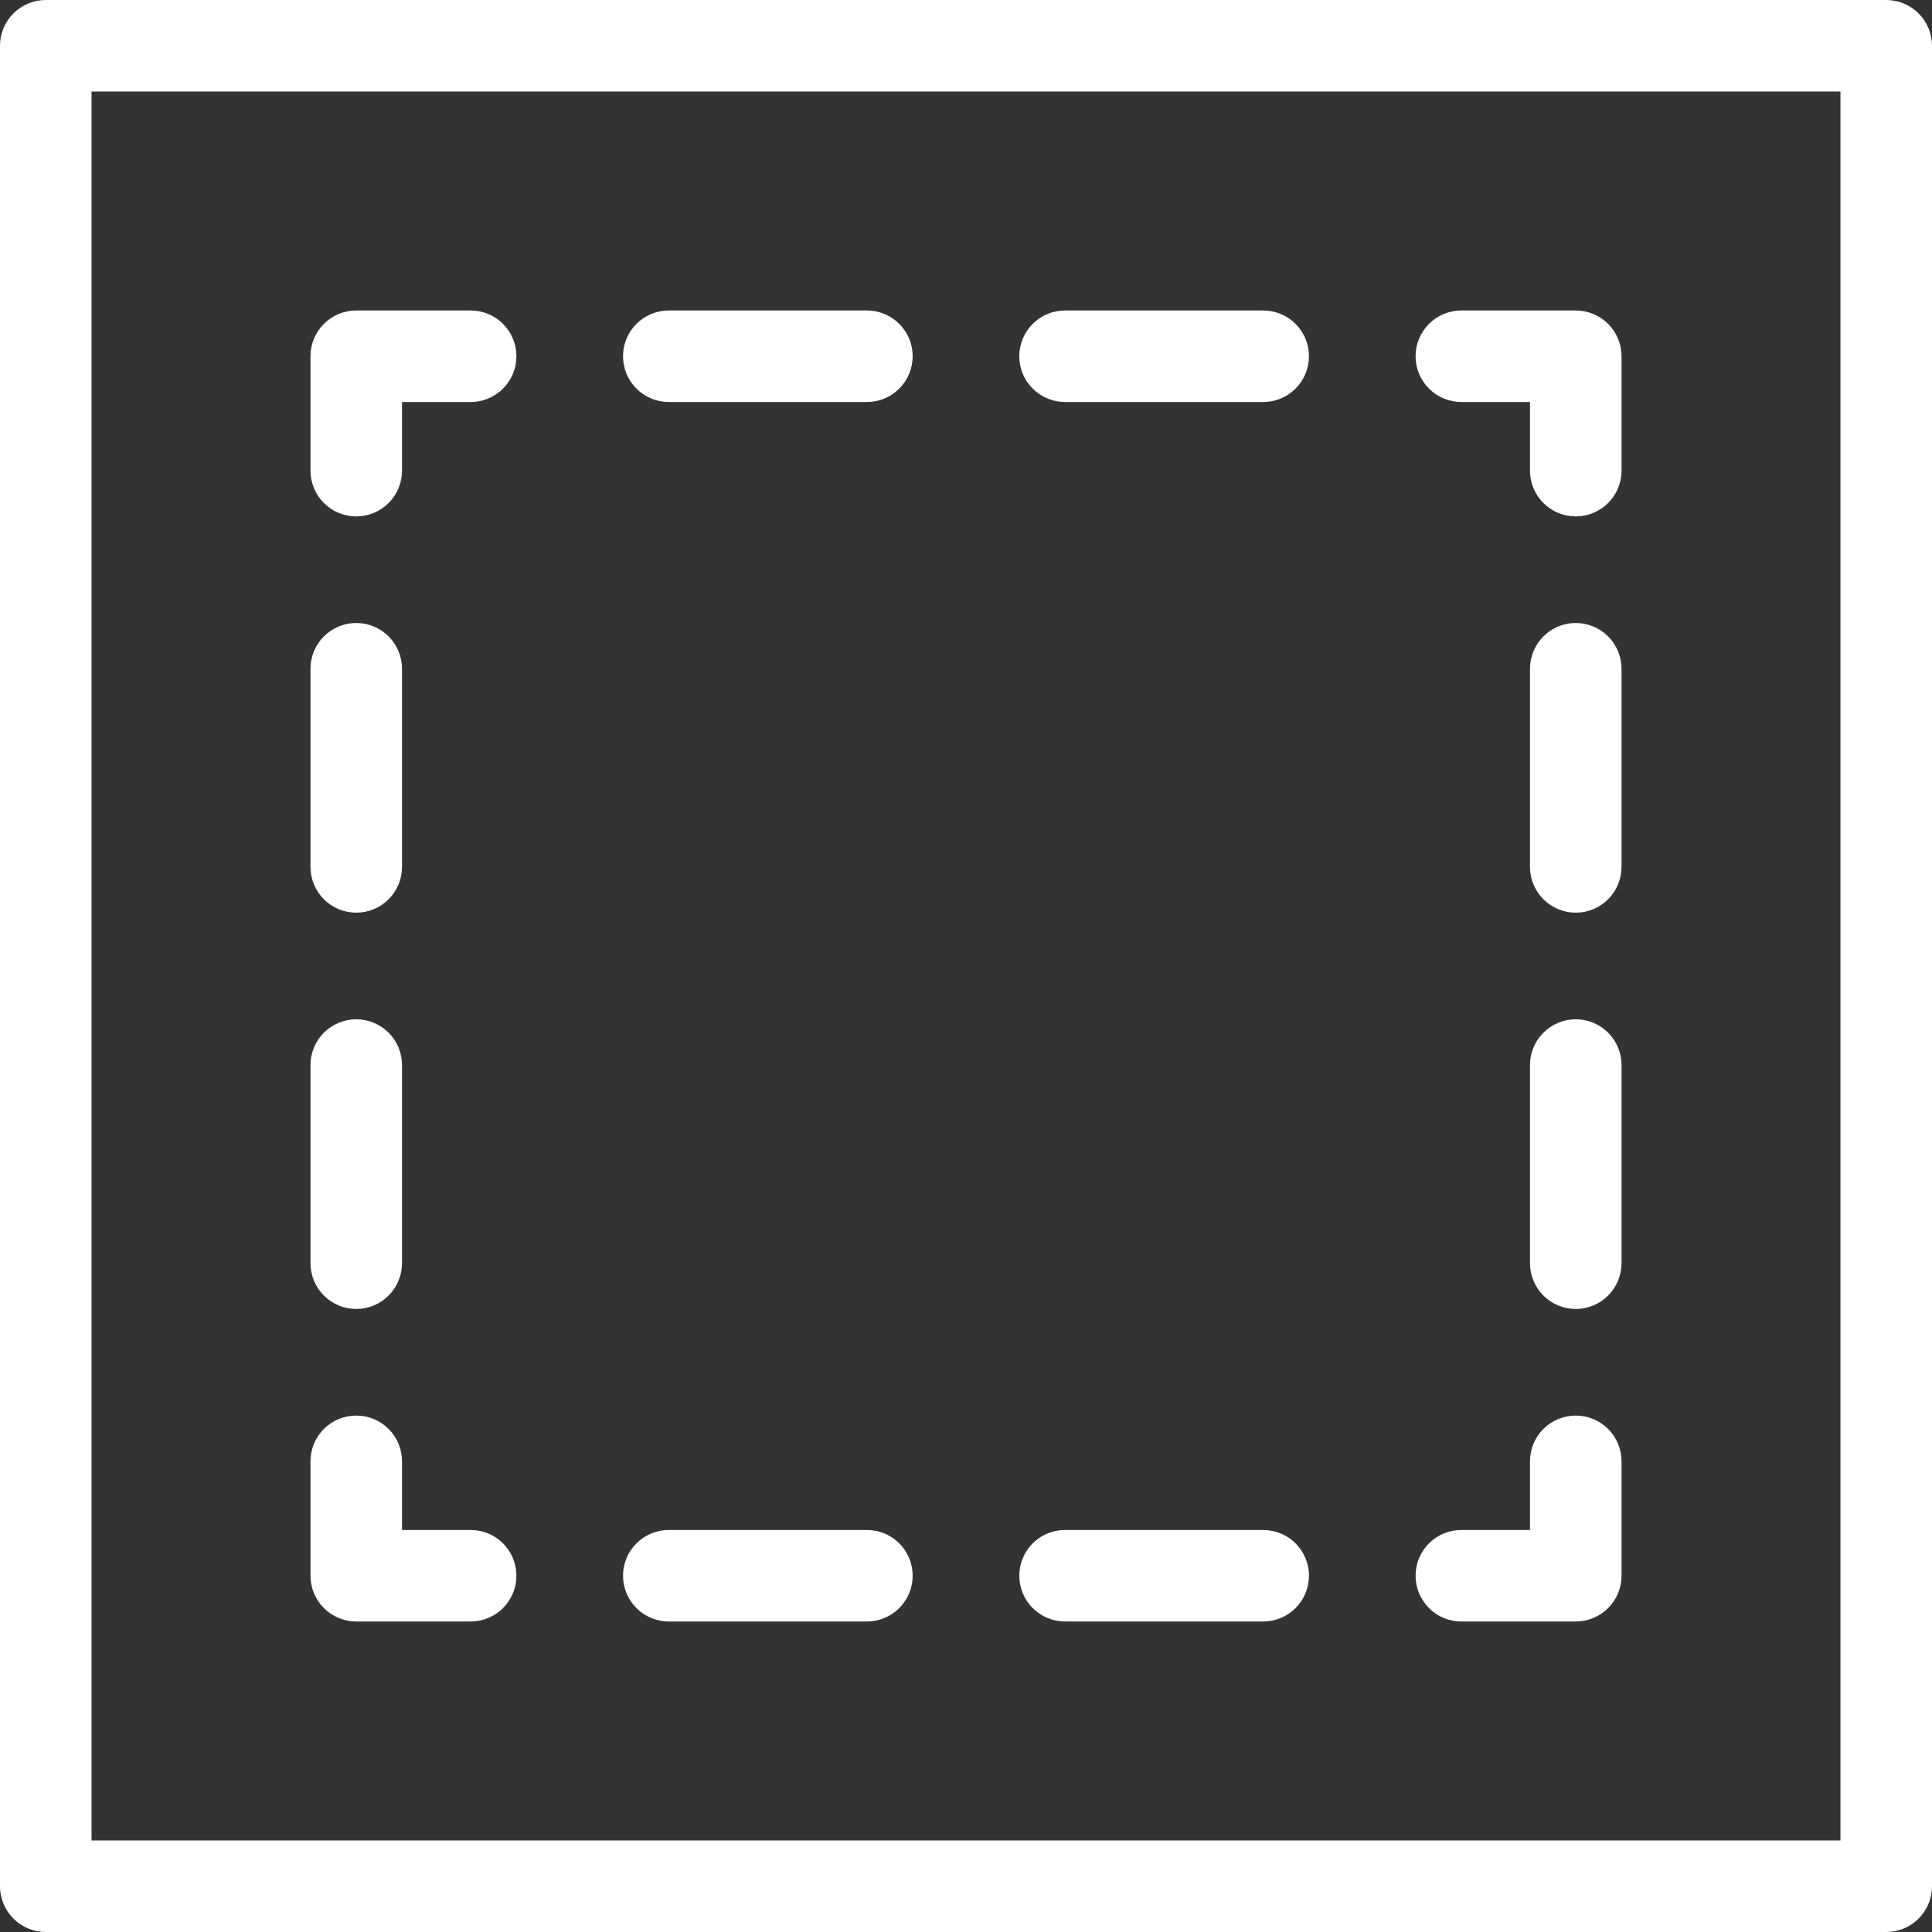
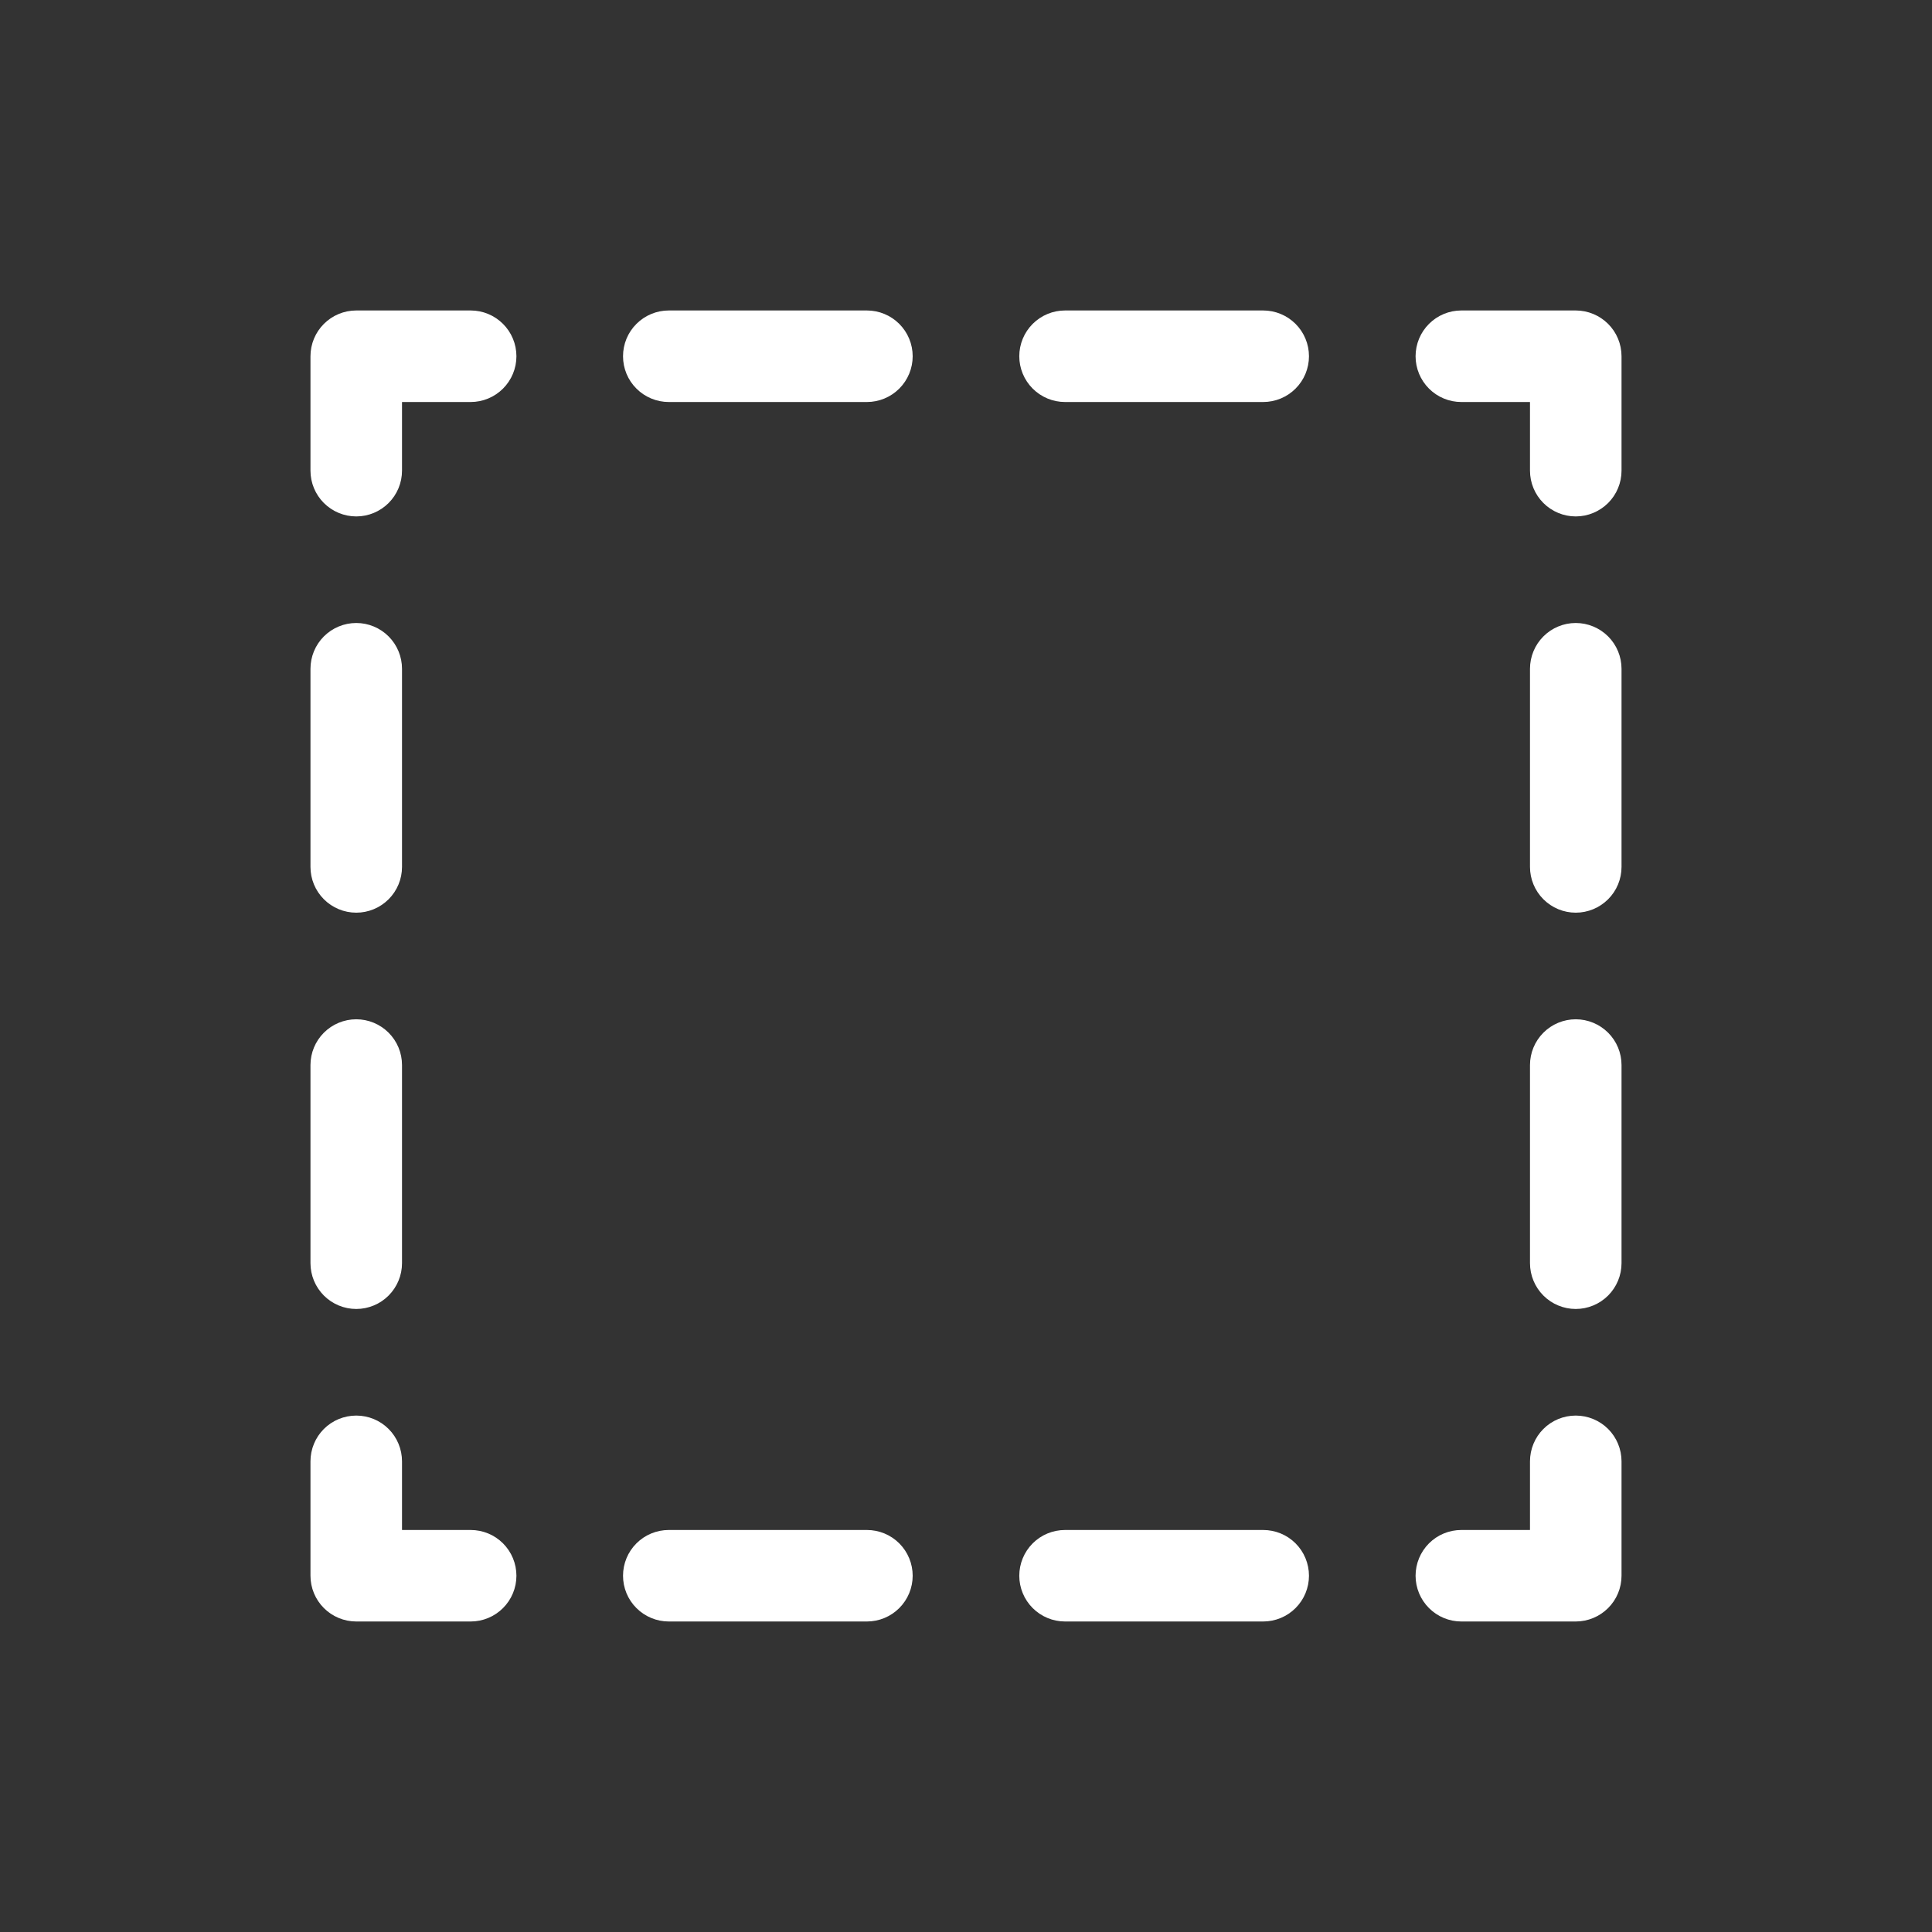
<svg xmlns="http://www.w3.org/2000/svg" width="50" height="50" viewBox="0 0 50 50" fill="none">
  <rect x="0" y="0" width="50" height="50" fill="#333333" stroke="none" />
  <path d="M40.78 13.365C40.466 13.365 40.165 13.24 39.943 13.018C39.721 12.796 39.596 12.495 39.596 12.181V10.404H37.819C37.505 10.404 37.204 10.279 36.982 10.057C36.76 9.835 36.635 9.534 36.635 9.22C36.635 8.905 36.76 8.604 36.982 8.382C37.204 8.16 37.505 8.035 37.819 8.035H40.78C41.094 8.035 41.395 8.16 41.618 8.382C41.84 8.604 41.965 8.905 41.965 9.22V12.181C41.965 12.495 41.84 12.796 41.618 13.018C41.395 13.24 41.094 13.365 40.78 13.365ZM32.691 10.404H27.564C27.249 10.404 26.948 10.279 26.726 10.057C26.504 9.835 26.379 9.534 26.379 9.22C26.379 8.905 26.504 8.604 26.726 8.382C26.948 8.16 27.249 8.035 27.564 8.035H32.691C33.005 8.035 33.307 8.16 33.529 8.382C33.751 8.604 33.876 8.905 33.876 9.22C33.876 9.534 33.751 9.835 33.529 10.057C33.307 10.279 33.005 10.404 32.691 10.404ZM22.436 10.404H17.308C16.994 10.404 16.693 10.279 16.471 10.057C16.248 9.835 16.124 9.534 16.124 9.22C16.124 8.905 16.248 8.604 16.471 8.382C16.693 8.16 16.994 8.035 17.308 8.035H22.436C22.75 8.035 23.051 8.16 23.273 8.382C23.495 8.604 23.62 8.905 23.62 9.22C23.62 9.534 23.495 9.835 23.273 10.057C23.051 10.279 22.75 10.404 22.436 10.404ZM9.22 13.365C8.906 13.365 8.604 13.24 8.382 13.018C8.16 12.796 8.035 12.495 8.035 12.181V9.22C8.035 8.905 8.16 8.604 8.382 8.382C8.604 8.16 8.906 8.035 9.22 8.035H12.181C12.495 8.035 12.796 8.16 13.018 8.382C13.24 8.604 13.365 8.905 13.365 9.22C13.365 9.534 13.24 9.835 13.018 10.057C12.796 10.279 12.495 10.404 12.181 10.404H10.404V12.181C10.404 12.495 10.279 12.796 10.057 13.018C9.835 13.24 9.534 13.365 9.22 13.365ZM9.22 33.876C8.906 33.876 8.604 33.751 8.382 33.529C8.16 33.306 8.035 33.005 8.035 32.691V27.563C8.035 27.249 8.16 26.948 8.382 26.726C8.604 26.504 8.906 26.379 9.22 26.379C9.534 26.379 9.835 26.504 10.057 26.726C10.279 26.948 10.404 27.249 10.404 27.563V32.691C10.404 33.005 10.279 33.306 10.057 33.529C9.835 33.751 9.534 33.876 9.22 33.876ZM9.22 23.62C8.906 23.62 8.604 23.495 8.382 23.273C8.16 23.051 8.035 22.75 8.035 22.436V17.308C8.035 16.994 8.16 16.692 8.382 16.47C8.604 16.248 8.906 16.123 9.22 16.123C9.534 16.123 9.835 16.248 10.057 16.47C10.279 16.692 10.404 16.994 10.404 17.308V22.436C10.404 22.75 10.279 23.051 10.057 23.273C9.835 23.495 9.534 23.62 9.22 23.62ZM12.181 41.964H9.22C8.906 41.964 8.604 41.839 8.382 41.617C8.16 41.395 8.035 41.094 8.035 40.78V37.819C8.035 37.505 8.16 37.203 8.382 36.981C8.604 36.759 8.906 36.635 9.22 36.635C9.534 36.635 9.835 36.759 10.057 36.981C10.279 37.203 10.404 37.505 10.404 37.819V39.596H12.181C12.495 39.596 12.796 39.72 13.018 39.942C13.24 40.164 13.365 40.466 13.365 40.78C13.365 41.094 13.24 41.395 13.018 41.617C12.796 41.839 12.495 41.964 12.181 41.964ZM32.691 41.964H27.564C27.249 41.964 26.948 41.839 26.726 41.617C26.504 41.395 26.379 41.094 26.379 40.78C26.379 40.466 26.504 40.164 26.726 39.942C26.948 39.72 27.249 39.596 27.564 39.596H32.691C33.005 39.596 33.307 39.72 33.529 39.942C33.751 40.164 33.876 40.466 33.876 40.78C33.876 41.094 33.751 41.395 33.529 41.617C33.307 41.839 33.005 41.964 32.691 41.964ZM22.436 41.964H17.308C16.994 41.964 16.693 41.839 16.471 41.617C16.248 41.395 16.124 41.094 16.124 40.78C16.124 40.466 16.248 40.164 16.471 39.942C16.693 39.72 16.994 39.596 17.308 39.596H22.436C22.75 39.596 23.051 39.72 23.273 39.942C23.495 40.164 23.62 40.466 23.62 40.78C23.62 41.094 23.495 41.395 23.273 41.617C23.051 41.839 22.75 41.964 22.436 41.964ZM40.78 41.964H37.819C37.505 41.964 37.204 41.839 36.982 41.617C36.76 41.395 36.635 41.094 36.635 40.78C36.635 40.466 36.76 40.164 36.982 39.942C37.204 39.72 37.505 39.596 37.819 39.596H39.596V37.819C39.596 37.505 39.721 37.203 39.943 36.981C40.165 36.759 40.466 36.635 40.78 36.635C41.094 36.635 41.395 36.759 41.618 36.981C41.84 37.203 41.965 37.505 41.965 37.819V40.78C41.965 41.094 41.84 41.395 41.618 41.617C41.395 41.839 41.094 41.964 40.78 41.964ZM40.78 33.876C40.466 33.876 40.165 33.751 39.943 33.529C39.721 33.306 39.596 33.005 39.596 32.691V27.563C39.596 27.249 39.721 26.948 39.943 26.726C40.165 26.504 40.466 26.379 40.78 26.379C41.094 26.379 41.395 26.504 41.618 26.726C41.84 26.948 41.965 27.249 41.965 27.563V32.691C41.965 33.005 41.84 33.306 41.618 33.529C41.395 33.751 41.094 33.876 40.78 33.876ZM40.78 23.62C40.466 23.62 40.165 23.495 39.943 23.273C39.721 23.051 39.596 22.75 39.596 22.436V17.308C39.596 16.994 39.721 16.692 39.943 16.47C40.165 16.248 40.466 16.123 40.78 16.123C41.094 16.123 41.395 16.248 41.618 16.47C41.84 16.692 41.965 16.994 41.965 17.308V22.436C41.965 22.75 41.84 23.051 41.618 23.273C41.395 23.495 41.094 23.62 40.78 23.62Z" fill="white" />
-   <path d="M48.816 50H1.184C0.87 50 0.569 49.875 0.347 49.653C0.125 49.431 0 49.13 0 48.816V1.184C0 0.87 0.125 0.569 0.347 0.347C0.569 0.125 0.87 0 1.184 0H48.816C49.13 0 49.431 0.125 49.653 0.347C49.875 0.569 50 0.87 50 1.184V48.816C50 49.13 49.875 49.431 49.653 49.653C49.431 49.875 49.13 50 48.816 50ZM2.369 47.631H47.631V2.369H2.369V47.631Z" fill="white" />
</svg>